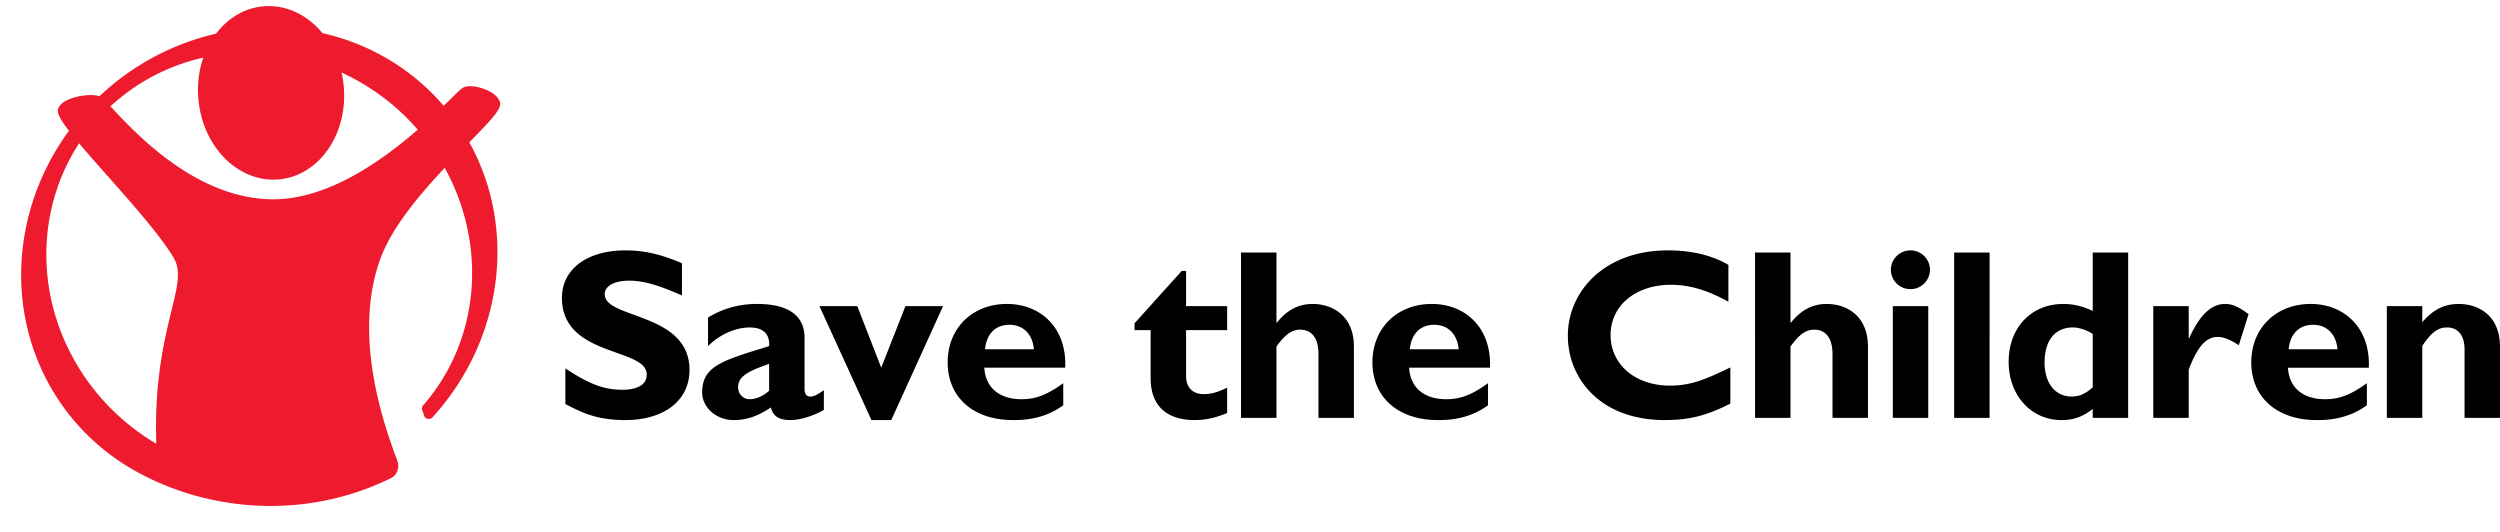
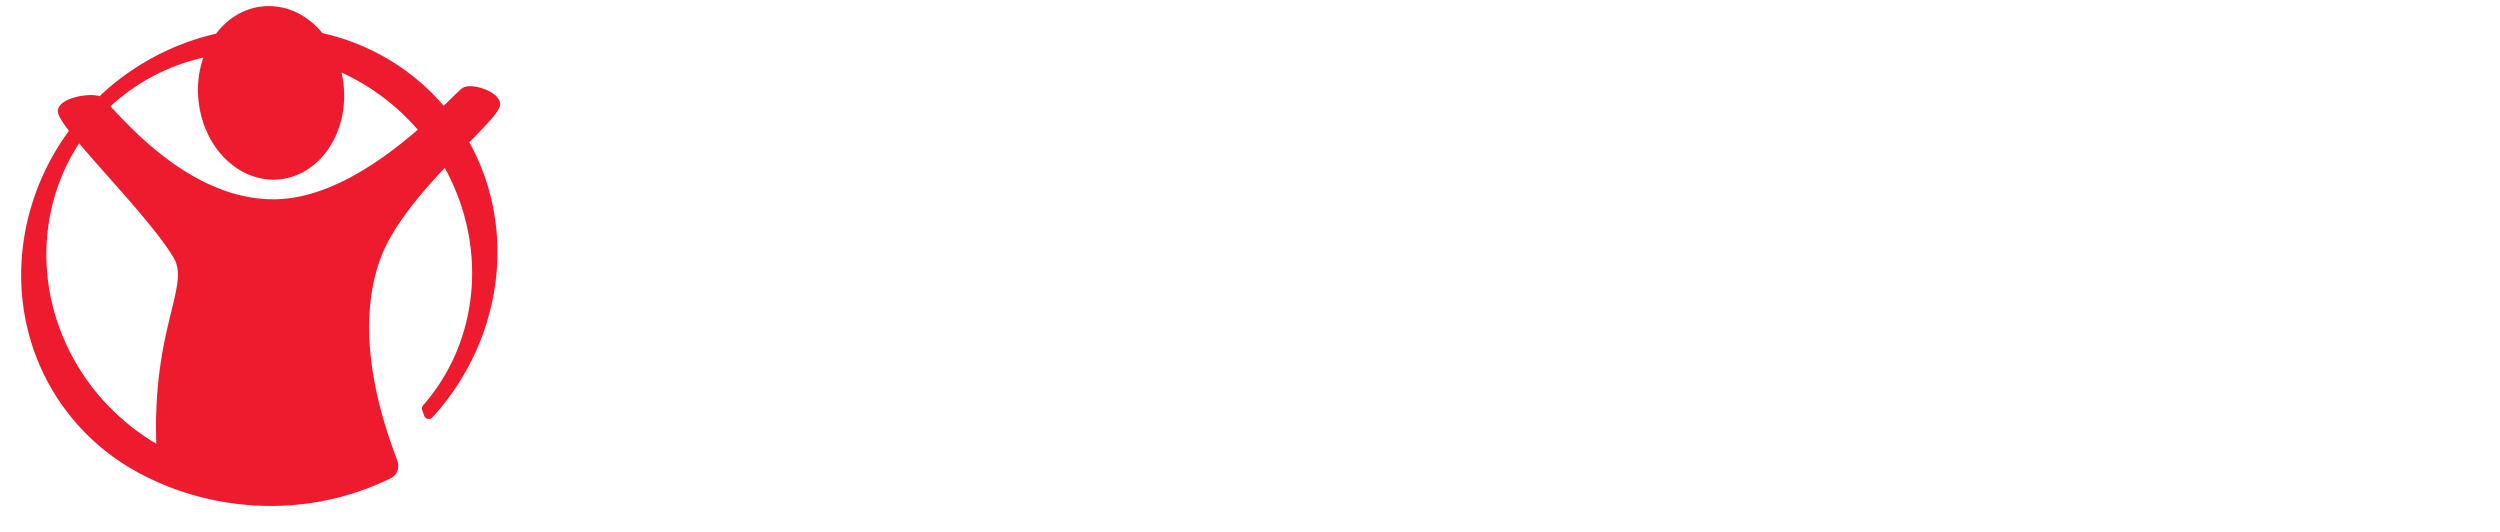
<svg xmlns="http://www.w3.org/2000/svg" width="221" height="47" fill="none" viewBox="0 0 221 47">
  <g clip-path="url(#clip0)">
-     <path fill="#000" d="M60.283 26.119c-2.14-.943-3.413-1.307-4.666-1.307-1.318 0-2.16.472-2.16 1.2 0 2.207 7.495 1.586 7.495 6.686 0 2.808-2.376 4.436-5.66 4.436-2.57 0-3.845-.664-5.314-1.415v-3.15c2.117 1.393 3.413 1.886 5.034 1.886 1.404 0 2.16-.493 2.16-1.35 0-2.4-7.497-1.522-7.497-6.772 0-2.528 2.204-4.2 5.618-4.2 1.642 0 3.132.343 4.99 1.137v2.849Zm11.359 8.936c-.324 0-.519-.194-.519-.686v-4.5c0-2.165-1.707-3-4.213-3-1.577 0-3.024.407-4.32 1.2v2.529c.994-1.008 2.419-1.65 3.672-1.65 1.36 0 1.794.728 1.728 1.65-4.168 1.285-5.919 1.757-5.919 4.114 0 1.243 1.189 2.422 2.787 2.422 1.08 0 2.074-.3 3.284-1.115.217.794.712 1.115 1.75 1.115.842 0 2.074-.387 2.937-.9v-1.737c-.734.515-.972.558-1.187.558Zm-3.652-.514c-.518.471-1.144.75-1.728.75-.562 0-1.015-.472-1.015-1.05 0-.986.886-1.415 2.743-2.08v2.38Zm4.446-7.48h3.348l2.117 5.444 2.14-5.444h3.326l-4.58 10.073h-1.75l-4.6-10.073Zm14.577 5.444h7.151c.152-3.6-2.247-5.636-5.142-5.636-3.067 0-5.249 2.142-5.249 5.165 0 3.085 2.268 5.1 5.768 5.1.778 0 2.657 0 4.45-1.307v-1.951c-1.469 1.05-2.44 1.415-3.694 1.415-1.966 0-3.176-1.028-3.284-2.786Zm2.225-3.793c1.21 0 2.03.814 2.162 2.164h-4.322c.13-1.371.929-2.164 2.16-2.164Zm19.241.472h-3.63v4.071c0 .965.562 1.585 1.535 1.585.648 0 1.251-.15 2.095-.577v2.25c-1.102.45-1.923.621-2.896.621-2.073 0-3.867-.943-3.867-3.708v-4.242h-1.425v-.6l4.17-4.63h.388v3.108h3.63v2.122Zm4.359-.664h.043c.907-1.137 1.923-1.65 3.154-1.65 1.814 0 3.651 1.092 3.651 3.771v6.3h-3.133v-5.637c0-1.477-.648-2.163-1.62-2.163-.734 0-1.361.45-2.095 1.5v6.3h-3.133V22.327h3.133v6.193Zm11.726 3.985h7.15c.151-3.6-2.246-5.636-5.141-5.636-3.069 0-5.25 2.142-5.25 5.165 0 3.085 2.269 5.1 5.768 5.1.778 0 2.658 0 4.45-1.307v-1.951c-1.468 1.05-2.44 1.415-3.694 1.415-1.965 0-3.176-1.028-3.283-2.786Zm2.224-3.793c1.21 0 2.032.814 2.161 2.164h-4.321c.129-1.371.93-2.164 2.16-2.164Zm26.175 6.964c-2.051 1.05-3.607 1.458-5.789 1.458-5.725 0-8.576-3.687-8.576-7.458 0-3.9 3.219-7.542 8.856-7.542 2.052 0 3.889.427 5.337 1.285v3.257c-1.62-.9-3.262-1.5-5.077-1.5-3.133 0-5.337 1.843-5.337 4.436 0 2.614 2.183 4.478 5.251 4.478 1.923 0 3.219-.6 5.335-1.607v3.193Zm5.315-7.156h.043c.908-1.137 1.923-1.65 3.155-1.65 1.814 0 3.651 1.092 3.651 3.771v6.3h-3.133v-5.637c0-1.477-.648-2.163-1.621-2.163-.734 0-1.361.45-2.095 1.5v6.3h-3.133V22.327h3.133v6.193Zm9.047 8.42h3.132v-9.878h-3.132v9.879Zm3.283-13.093c0 .943-.777 1.715-1.727 1.715a1.726 1.726 0 0 1-1.728-1.715c0-.943.777-1.713 1.728-1.713s1.727.77 1.727 1.713Zm2.14 13.094h3.132V22.327h-3.132V36.94Zm12.249-14.614v5.164c-.843-.408-1.685-.622-2.592-.622-2.852 0-4.84 2.1-4.84 5.122 0 2.957 1.988 5.143 4.666 5.143 1.058 0 1.88-.279 2.766-.985v.792h3.133V22.327h-3.133Zm0 11.914c-.648.578-1.189.814-1.858.814-1.468 0-2.398-1.2-2.398-3 0-1.971.93-3.108 2.505-3.108.562 0 1.297.258 1.751.58v4.714Zm8.486-4.35h.043c.927-2.057 1.965-3.022 3.174-3.022.627 0 1.168.235 2.075.9l-.864 2.743c-.821-.515-1.361-.728-1.859-.728-1.144 0-1.878 1.07-2.569 2.893v4.264h-3.133v-9.88h3.133v2.83Zm8.771 2.614h7.15c.151-3.6-2.247-5.636-5.142-5.636-3.068 0-5.249 2.142-5.249 5.165 0 3.085 2.268 5.1 5.769 5.1.777 0 2.656 0 4.449-1.307v-1.951c-1.469 1.05-2.441 1.415-3.694 1.415-1.966 0-3.176-1.028-3.283-2.786Zm2.225-3.793c1.209 0 2.03.814 2.159 2.164h-4.32c.13-1.371.929-2.164 2.161-2.164Zm9.651-.237c.994-1.135 1.966-1.606 3.241-1.606 1.556 0 3.629.878 3.629 3.794v6.278h-3.133v-6.023c0-1.392-.669-1.971-1.554-1.971-.779 0-1.363.407-2.183 1.629v6.364h-3.133v-9.879h3.133v1.414Z" />
    <path fill="#ED1B2D" d="M41.477 12.59c1.986-2.027 2.868-2.964 2.73-3.52-.105-.415-.508-.802-1.135-1.09-.674-.307-1.614-.491-2.11-.246-.167.082-.445.35-1.113 1.009l-.627.609-.001-.001c-.343-.4-.701-.786-1.074-1.159a19.839 19.839 0 0 0-9.64-5.26c-1.383-1.677-3.28-2.54-5.22-2.372-1.627.14-3.11.998-4.185 2.415A22.26 22.26 0 0 0 8.792 8.51v-.002c-.592-.22-1.933-.078-2.793.316-.495.227-.787.51-.87.841-.065.253.013.66.964 1.897v.003c-2.942 4.012-4.436 8.895-4.198 13.755.246 4.983 2.3 9.632 5.789 13.092a19.685 19.685 0 0 0 4.115 3.13 24.265 24.265 0 0 0 7.202 2.687c5.498 1.113 10.94.305 15.507-1.938l.014-.006c.582-.268.83-.93.594-1.576l-.071-.195c-.964-2.613-3.9-10.567-1.48-17.477 1.013-2.892 3.563-5.871 5.747-8.196h.002c1.914 3.45 2.739 7.455 2.312 11.304-.404 3.649-1.854 6.97-4.215 9.68a.41.41 0 0 0-.114.286c0 .047.013.092.021.134l.186.523a.419.419 0 0 0 .522.248.422.422 0 0 0 .178-.111h.014c6.194-6.778 7.554-16.6 3.274-24.315l-.015-.002ZM15.145 27.524c-.638 2.617-1.509 6.196-1.329 11.706v-.003a20.09 20.09 0 0 1-3.915-3.017c-3.2-3.172-5.222-7.33-5.695-11.707-.454-4.207.535-8.393 2.788-11.832.708.842 1.569 1.816 2.47 2.832 2.206 2.487 4.707 5.308 5.88 7.274.681 1.136.35 2.496-.198 4.747h-.001Zm21.785-16.06c-4.662 4.052-8.938 6.128-12.697 6.154-2.894.02-5.884-1.04-8.887-3.148-2.482-1.743-4.352-3.75-5.47-4.95L9.762 9.4v-.001.001a17.866 17.866 0 0 1 8.21-4.306l.001-.003v.002c-.001 0 0 0 0 0a8.815 8.815 0 0 0-.435 3.675c.201 2.28 1.234 4.35 2.833 5.68 1.25 1.042 2.767 1.543 4.268 1.414 1.5-.13 2.905-.885 3.955-2.127 1.342-1.586 1.997-3.803 1.795-6.082a9.138 9.138 0 0 0-.195-1.242v.001a19.896 19.896 0 0 1 6.738 5.053" />
  </g>
  <defs>
    <clipPath id="clip0">
      <path fill="#fff" d="M0 0h221v47H0z" />
    </clipPath>
  </defs>
</svg>